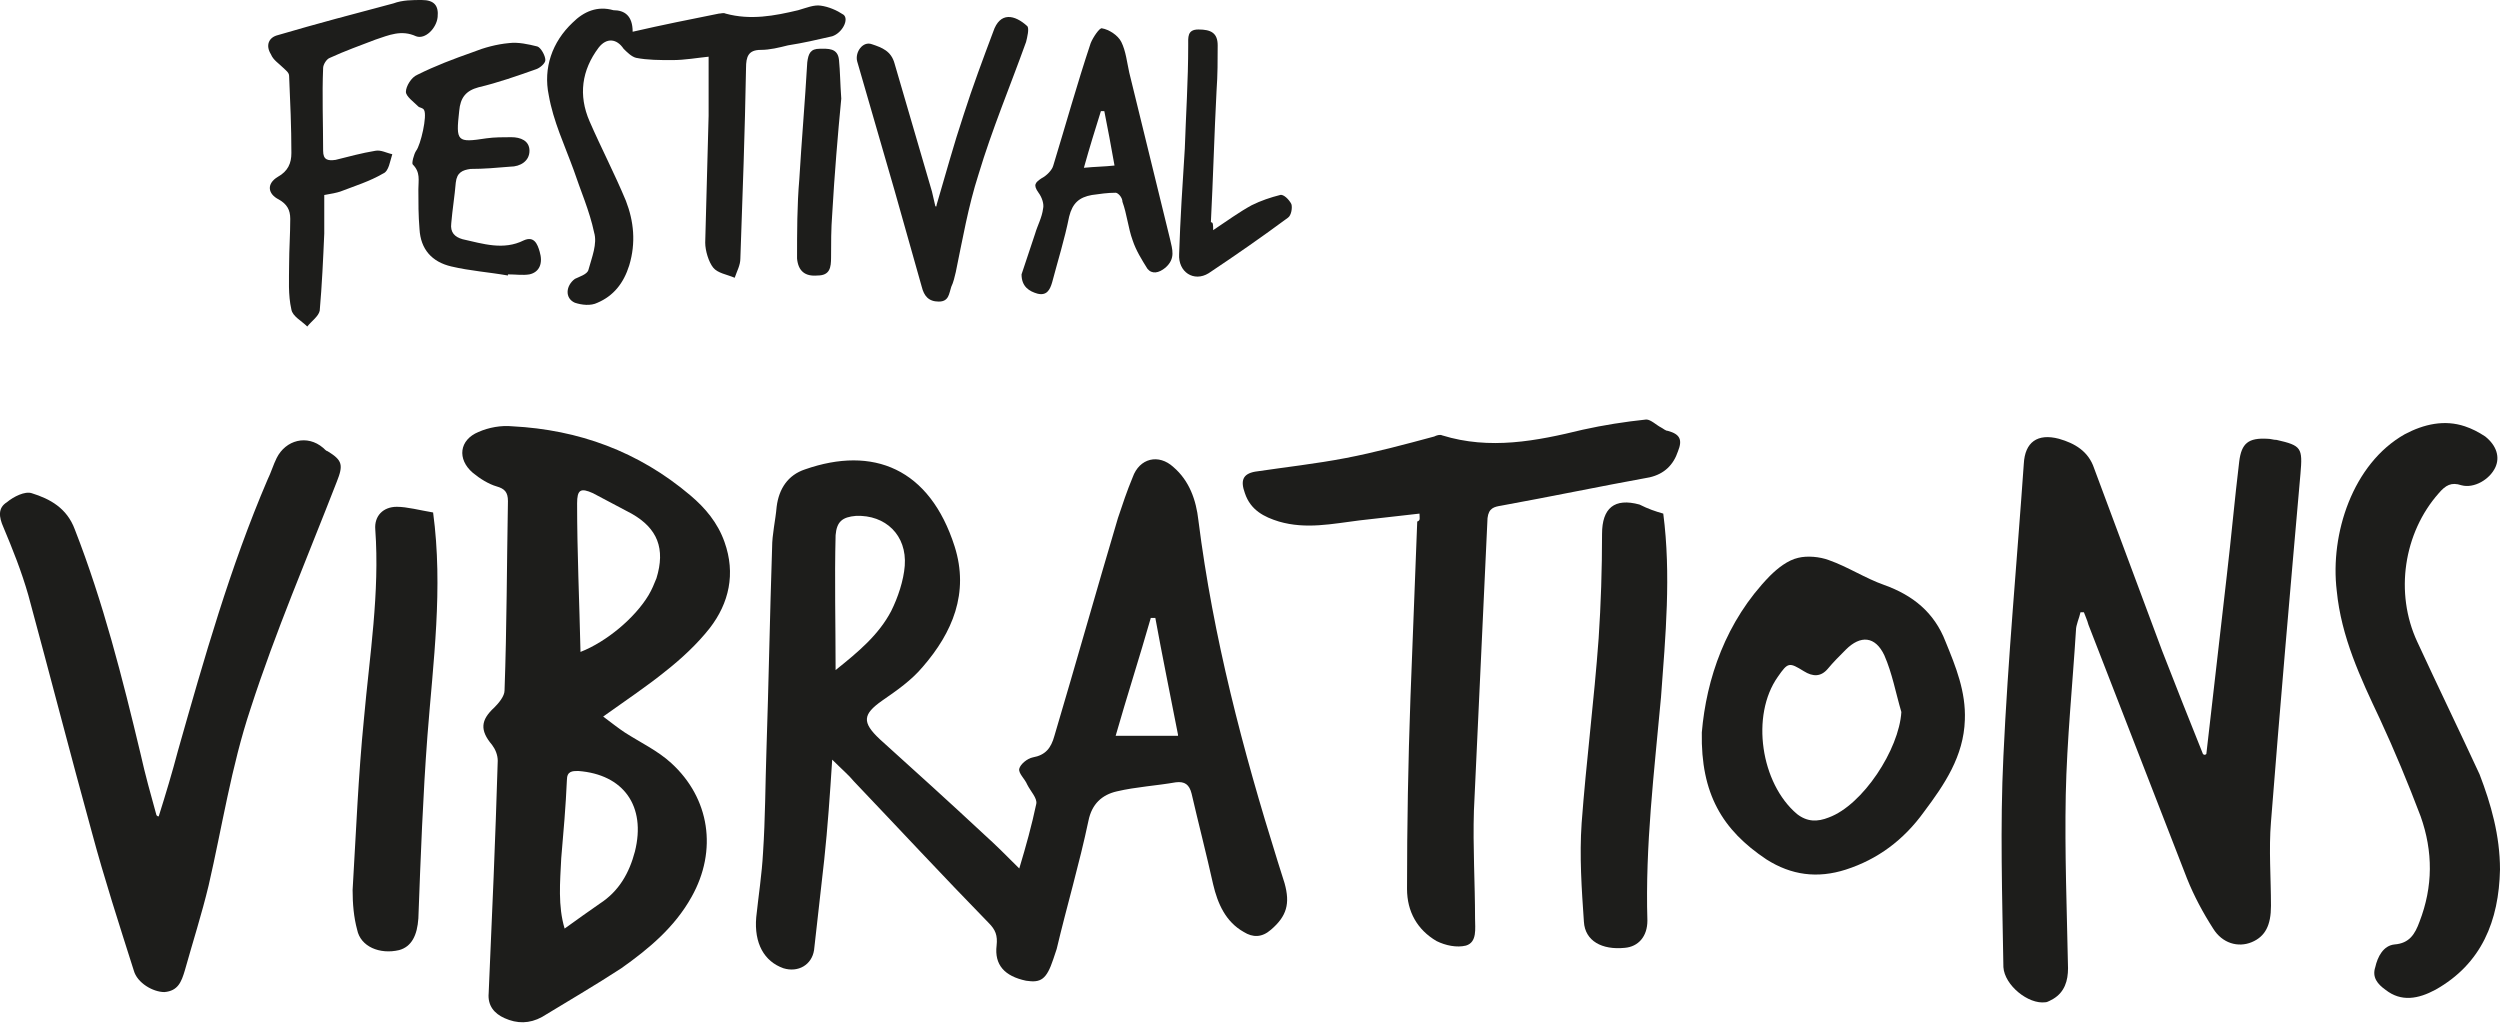
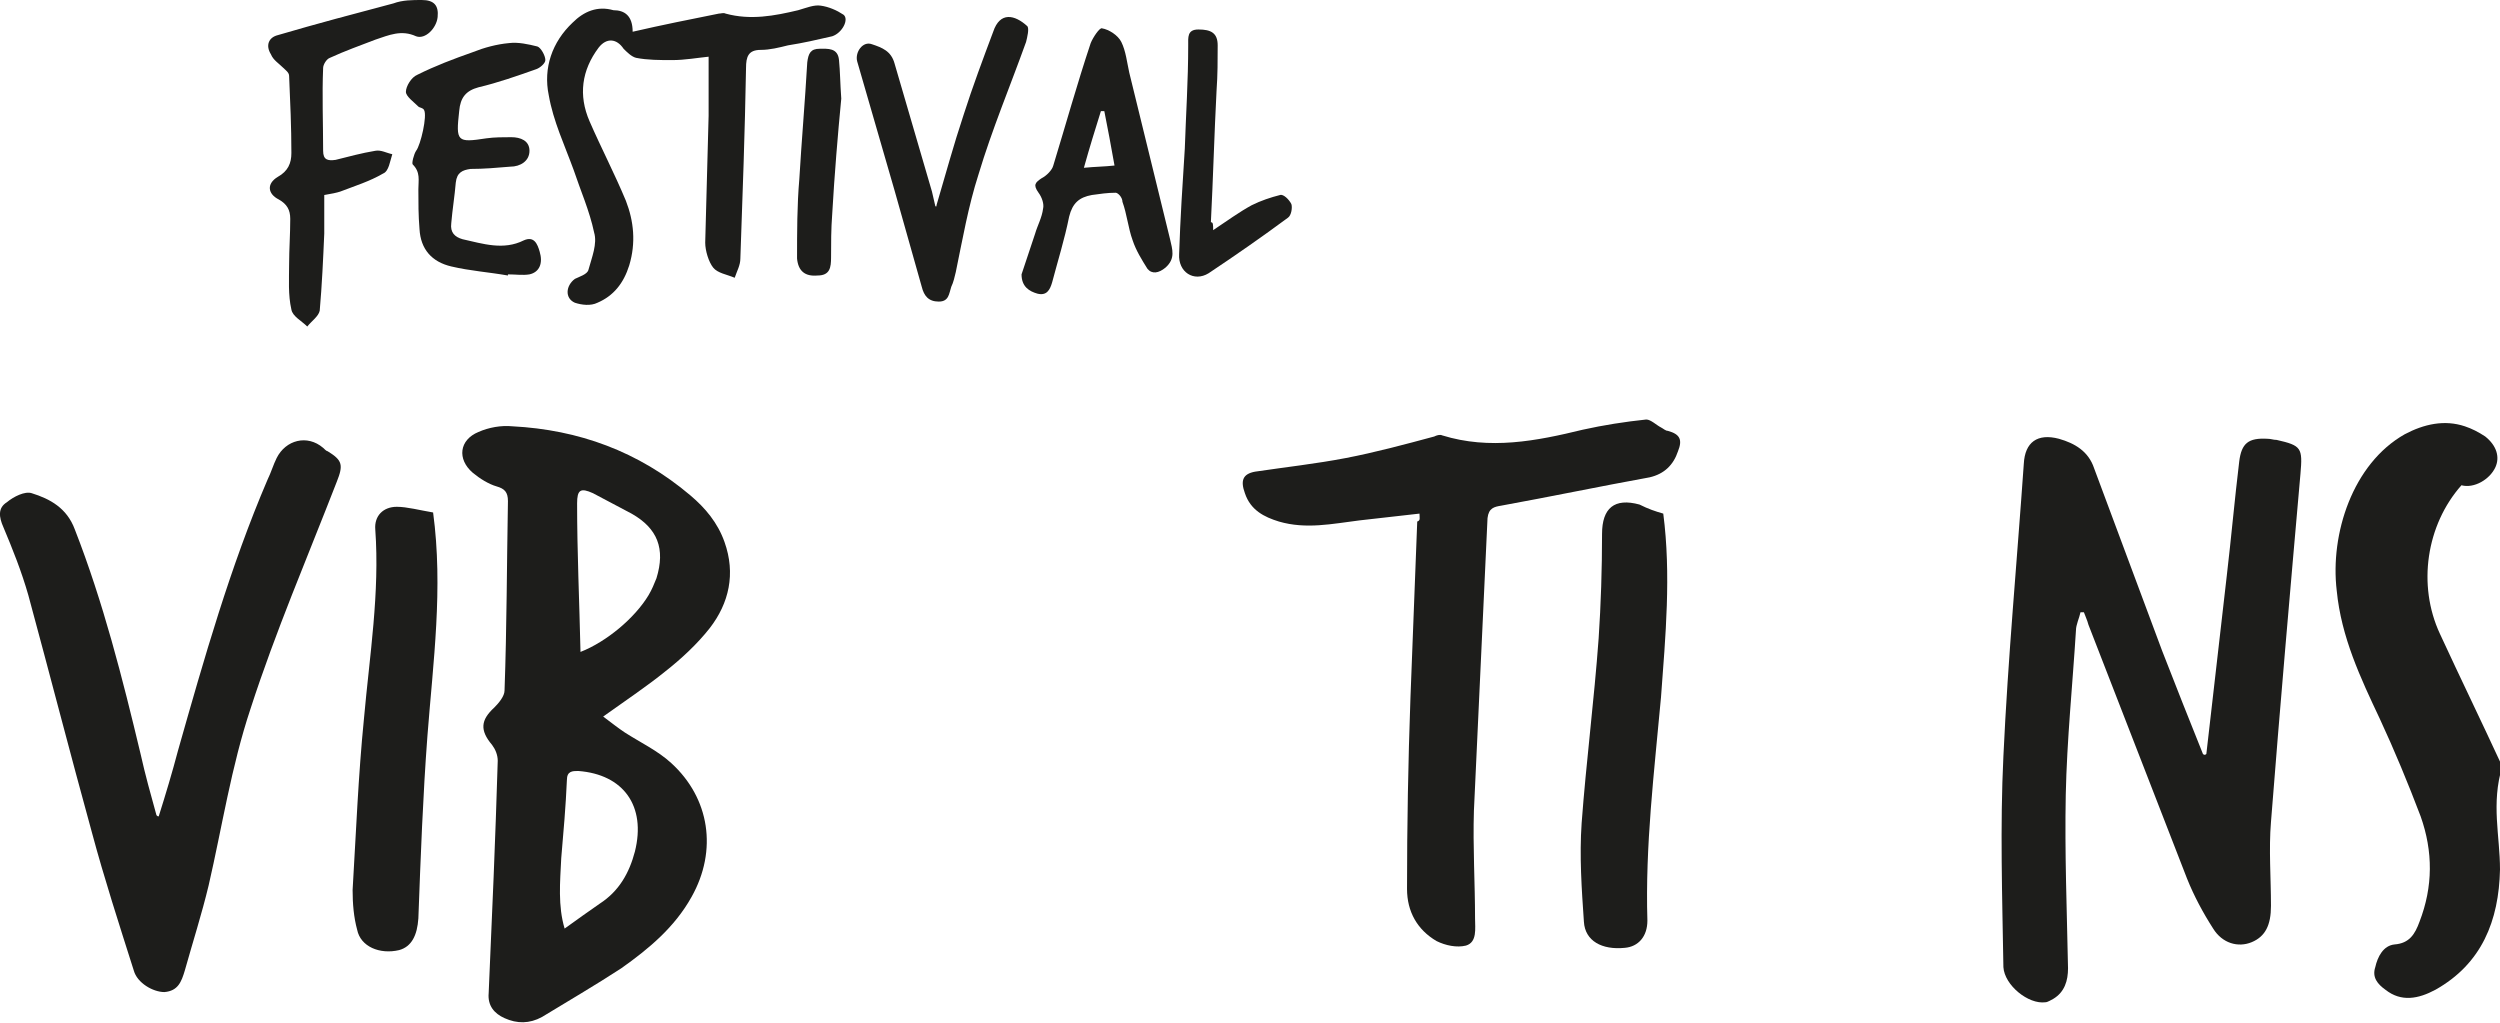
<svg xmlns="http://www.w3.org/2000/svg" id="Calque_1" x="0px" y="0px" viewBox="0 0 220.5 90.2" style="enable-background:new 0 0 220.5 90.2;" xml:space="preserve">
  <style type="text/css">	.st0{fill:#1D1D1B;}</style>
  <g>
    <path class="st0" d="M194.6,66.5c0.6-5.2,1.2-10.4,1.8-15.7c0.4-3.4,0.7-6.8,1.1-10.1c0.2-1.6,0.8-2.1,2.5-2c0.3,0,0.5,0.1,0.8,0.1  c2.2,0.5,2.3,0.7,2.1,3c-0.9,10.2-1.8,20.5-2.6,30.7c-0.2,2.4,0,4.9,0,7.4c0,1.7-0.5,2.7-1.7,3.2c-1.2,0.5-2.6,0.1-3.4-1.2  c-0.9-1.4-1.7-2.9-2.3-4.4c-2.9-7.5-5.8-14.9-8.7-22.4c-0.1-0.4-0.3-0.8-0.4-1.1c-0.1,0-0.2,0-0.3,0c-0.1,0.5-0.4,1.1-0.4,1.6  c-0.3,4.8-0.8,9.7-0.9,14.5c-0.1,5.1,0.1,10.2,0.2,15.3c0,1.1-0.3,2.1-1.3,2.7c-0.2,0.1-0.5,0.3-0.7,0.3c-1.5,0.2-3.6-1.5-3.7-3.1  c-0.1-6.2-0.3-12.4,0-18.6c0.4-8.6,1.2-17.2,1.8-25.8c0.1-1.9,1.2-2.7,3.1-2.2c1.4,0.4,2.6,1.1,3.1,2.6c2,5.4,4,10.7,6,16.1  c1.2,3.1,2.4,6.1,3.6,9.1C194.4,66.6,194.5,66.6,194.6,66.5" />
    <path class="st0" d="M125.2,45.3c-1.8,0.2-3.6,0.4-5.3,0.6c-2.4,0.3-4.7,0.8-7.1,0.1c-1.3-0.4-2.5-1-3-2.5  c-0.4-1.1-0.2-1.7,0.9-1.9c2.7-0.4,5.4-0.7,8-1.2c2.6-0.5,5.2-1.2,7.8-1.9c0.2-0.1,0.5-0.2,0.7-0.1c4.2,1.3,8.3,0.5,12.4-0.5  c1.8-0.4,3.7-0.7,5.6-0.9c0.4,0,0.9,0.5,1.3,0.7c0.2,0.1,0.4,0.3,0.6,0.3c1.1,0.3,1.3,0.8,0.9,1.8c-0.4,1.2-1.2,2-2.5,2.3  c-4.4,0.8-8.7,1.7-13.1,2.5c-0.6,0.1-1.1,0.2-1.2,1.1c-0.4,8.6-0.8,17.2-1.2,25.8c-0.1,3.2,0.1,6.4,0.1,9.5c0,0.9,0.2,2.1-0.8,2.4  c-0.8,0.2-1.8,0-2.6-0.4c-1.7-1-2.6-2.6-2.6-4.6c0-5.6,0.1-11.2,0.3-16.8c0.2-5.2,0.4-10.4,0.6-15.6  C125.3,45.9,125.2,45.7,125.2,45.3" />
-     <path class="st0" d="M167.7,62.8c-0.5-1.7-0.8-3.4-1.5-5c-0.8-1.7-2.1-1.8-3.4-0.5c-0.6,0.6-1.1,1.1-1.6,1.7  c-0.6,0.7-1.3,0.7-2.1,0.2c-1.3-0.8-1.4-0.8-2.3,0.5c-2.4,3.4-1.5,9.4,1.7,12.1c0.9,0.7,1.8,0.7,2.8,0.3  C164.3,71,167.5,66.1,167.7,62.8 M150.1,64.6c0.4-4.7,2.1-9.8,6-13.8c0.7-0.7,1.6-1.4,2.5-1.6c0.8-0.2,1.9-0.1,2.7,0.2  c1.7,0.6,3.2,1.6,4.9,2.2c2.5,0.9,4.4,2.4,5.4,5c0.9,2.2,1.8,4.4,1.7,6.9c-0.1,3.2-1.8,5.7-3.6,8.1c-1.8,2.5-4.1,4.2-6.9,5.1  c-2.5,0.8-4.8,0.5-7-0.9C151.9,73.2,150,70,150.1,64.6" />
-     <path class="st0" d="M220.5,76.7c-0.1,4.5-1.6,8.3-5.7,10.6c-1.5,0.8-3,1.1-4.4,0c-0.7-0.5-1.2-1.1-0.9-2c0.2-0.9,0.7-1.9,1.7-2  c1.3-0.1,1.8-0.9,2.2-2c1.2-3.1,1.2-6.2,0.1-9.3c-1.1-2.9-2.3-5.8-3.6-8.6c-1.7-3.6-3.4-7.2-3.8-11.3c-0.6-5,1.4-11.2,6-13.8  c1.7-0.9,3.5-1.3,5.3-0.7c0.6,0.2,1.2,0.5,1.8,0.9c1,0.8,1.3,1.8,0.9,2.7c-0.5,1.1-1.9,1.9-3,1.6c-0.9-0.3-1.4,0-2,0.7  c-3.1,3.5-3.9,8.8-1.9,13.1c1.8,3.9,3.7,7.8,5.5,11.7C219.7,70.9,220.5,73.7,220.5,76.7" />
+     <path class="st0" d="M220.5,76.7c-0.1,4.5-1.6,8.3-5.7,10.6c-1.5,0.8-3,1.1-4.4,0c-0.7-0.5-1.2-1.1-0.9-2c0.2-0.9,0.7-1.9,1.7-2  c1.3-0.1,1.8-0.9,2.2-2c1.2-3.1,1.2-6.2,0.1-9.3c-1.1-2.9-2.3-5.8-3.6-8.6c-1.7-3.6-3.4-7.2-3.8-11.3c-0.6-5,1.4-11.2,6-13.8  c1.7-0.9,3.5-1.3,5.3-0.7c0.6,0.2,1.2,0.5,1.8,0.9c1,0.8,1.3,1.8,0.9,2.7c-0.5,1.1-1.9,1.9-3,1.6c-3.1,3.5-3.9,8.8-1.9,13.1c1.8,3.9,3.7,7.8,5.5,11.7C219.7,70.9,220.5,73.7,220.5,76.7" />
    <path class="st0" d="M146.7,45.3c0.7,5.4,0.2,10.8-0.2,16.2c-0.6,6.6-1.4,13.1-1.2,19.7c0,1.4-0.8,2.3-2,2.4  c-2,0.2-3.5-0.6-3.6-2.3c-0.2-2.9-0.4-5.8-0.2-8.7c0.4-5.4,1.1-10.8,1.5-16.3c0.2-3,0.3-6.1,0.3-9.2c0-2.3,1.1-3.2,3.3-2.6  C145.4,44.9,146,45.1,146.7,45.3" />
-     <path class="st0" d="M103.9,64.8c-0.7-3.6-1.4-7-2-10.3c-0.1,0-0.2,0-0.4,0c-1,3.5-2.1,6.9-3.1,10.4H103.9z M73.7,59.1  c2-1.6,3.8-3.1,4.9-5.2c0.6-1.2,1.1-2.7,1.2-4c0.2-2.7-1.7-4.5-4.3-4.4c-1.2,0.1-1.7,0.5-1.8,1.7C73.6,51.1,73.7,55,73.7,59.1   M73.4,67c-0.2,3.1-0.4,6-0.7,8.8c-0.3,2.7-0.6,5.3-0.9,8c-0.2,1.3-1.4,2-2.7,1.6c-1.7-0.6-2.6-2.2-2.4-4.5  c0.2-1.9,0.5-3.8,0.6-5.7c0.2-3,0.2-6,0.3-9c0.2-6,0.3-11.9,0.5-17.9c0-1.2,0.3-2.4,0.4-3.6c0.2-1.6,1-2.8,2.5-3.3  c6-2.1,11-0.1,13.2,6.8c1.3,4.1-0.2,7.6-2.8,10.6c-1,1.2-2.3,2.1-3.6,3c-1.7,1.2-1.8,1.9-0.2,3.4c3.1,2.8,6.2,5.6,9.2,8.4  c1,0.9,1.9,1.8,3.1,3c0.6-2,1.1-3.8,1.5-5.7c0.1-0.5-0.5-1.1-0.8-1.7c-0.2-0.5-0.8-1-0.7-1.4c0.1-0.4,0.7-0.9,1.2-1  c1.1-0.2,1.6-0.8,1.9-1.9c1.9-6.4,3.7-12.8,5.6-19.2c0.4-1.2,0.8-2.4,1.3-3.6c0.6-1.7,2.3-2.1,3.6-0.9c1.4,1.2,2,2.9,2.2,4.7  c1.3,10.3,3.9,20.2,7,30.1c0.2,0.6,0.4,1.3,0.6,1.9c0.5,1.8,0.2,2.9-1.2,4.1c-0.8,0.7-1.6,0.7-2.4,0.2c-1.6-0.9-2.3-2.5-2.7-4.2  c-0.6-2.7-1.3-5.4-1.9-8c-0.2-0.8-0.6-1.1-1.4-1c-1.7,0.3-3.5,0.4-5.2,0.8c-1.3,0.3-2.2,1.1-2.5,2.6c-0.8,3.8-1.9,7.5-2.8,11.3  c-0.1,0.3-0.2,0.6-0.3,0.9c-0.6,1.8-1.1,2.1-2.4,1.9c-1.9-0.4-2.8-1.4-2.6-3.1c0.1-0.9-0.1-1.4-0.7-2c-4-4.1-7.9-8.3-11.9-12.5  C74.9,68.4,74.2,67.8,73.4,67" />
    <path class="st0" d="M49.8,81.9c1.1-0.8,2.1-1.5,3.1-2.2c1.7-1.1,2.6-2.7,3.1-4.6c1-4-1-6.8-5-7.1c-0.5,0-1,0-1,0.8  c-0.1,2.3-0.3,4.6-0.5,6.9C49.4,77.8,49.2,79.9,49.8,81.9 M51.2,57.5c2.3-0.9,4.8-3,6-5c0.3-0.5,0.5-1,0.7-1.5  c0.8-2.6,0.1-4.4-2.2-5.7c-1.1-0.6-2.3-1.2-3.4-1.8c-1.1-0.5-1.4-0.3-1.4,0.9C50.9,48.7,51.1,53,51.2,57.5 M53.2,63.2  c0.8,0.6,1.3,1,1.9,1.4c1.4,0.9,2.9,1.6,4.1,2.7c3.4,3.1,4.1,7.7,1.8,11.8c-1.5,2.7-3.8,4.6-6.2,6.3c-2.3,1.5-4.7,2.9-7,4.3  c-1.1,0.6-2.2,0.6-3.3,0.1c-0.9-0.4-1.5-1.1-1.4-2.2c0.3-6.8,0.6-13.7,0.8-20.5c0-0.5-0.2-1-0.5-1.4c-1.1-1.3-1-2.2,0.2-3.3  c0.4-0.4,0.9-1,0.9-1.5c0.2-5.6,0.2-11.1,0.3-16.7c0-0.8-0.3-1.1-1-1.3c-0.7-0.2-1.5-0.7-2.1-1.2c-1.4-1.2-1.2-2.9,0.5-3.6  c0.9-0.4,2-0.6,3-0.5c5.8,0.3,11.1,2.2,15.7,6.1c1.3,1.1,2.4,2.4,3,4.1c1,2.8,0.4,5.4-1.3,7.6c-1.1,1.4-2.5,2.7-3.9,3.8  C57.1,60.5,55.3,61.7,53.2,63.2" />
    <path class="st0" d="M55.8,2.8c2.6-0.6,5.1-1.1,7.6-1.6c0.2,0,0.4-0.1,0.6,0c2.2,0.6,4.3,0.2,6.4-0.3c0.7-0.2,1.4-0.5,2-0.4  c0.7,0.1,1.4,0.4,2,0.8c0.5,0.4-0.1,1.6-1,1.9c-1.3,0.3-2.6,0.6-3.9,0.8c-0.8,0.2-1.6,0.4-2.4,0.4c-1.1,0-1.3,0.6-1.3,1.6  c-0.1,5.6-0.3,11.2-0.5,16.8c0,0.6-0.3,1.1-0.5,1.7c-0.7-0.3-1.5-0.4-1.9-0.9c-0.4-0.5-0.7-1.5-0.7-2.2c0.1-3.7,0.2-7.5,0.3-11.2  c0-1.7,0-3.3,0-5.2c-1,0.1-2.1,0.3-3.2,0.3c-1.1,0-2.2,0-3.2-0.2c-0.4-0.1-0.8-0.5-1.1-0.8c-0.6-0.9-1.5-1-2.2-0.1  c-1.5,2-1.8,4.2-0.8,6.5c1,2.3,2.2,4.6,3.2,7c0.7,1.8,0.9,3.7,0.3,5.7c-0.5,1.6-1.4,2.7-2.8,3.3c-0.6,0.3-1.4,0.2-2,0  c-0.9-0.4-0.8-1.5,0-2.1c0.4-0.2,1.1-0.4,1.2-0.8c0.3-1.1,0.8-2.3,0.5-3.3c-0.4-1.9-1.2-3.7-1.8-5.5c-0.8-2.2-1.8-4.3-2.2-6.6  c-0.5-2.4,0.3-4.7,2.1-6.4c1-1,2.2-1.5,3.6-1.1C55.1,0.9,55.8,1.4,55.8,2.8" />
    <path class="st0" d="M28.6,17.2c0,1.2,0,2.3,0,3.4c-0.1,2.3-0.2,4.5-0.4,6.8c-0.1,0.5-0.7,0.9-1.1,1.4c-0.5-0.5-1.3-0.9-1.4-1.5  c-0.3-1.3-0.2-2.7-0.2-4c0-1.3,0.1-2.6,0.1-4c0-0.8-0.3-1.3-1-1.7c-1-0.5-1.1-1.4-0.1-2c0.9-0.5,1.2-1.2,1.2-2.1  c0-2.3-0.1-4.5-0.2-6.8c0-0.3-0.3-0.5-0.5-0.7c-0.4-0.4-0.9-0.7-1.1-1.2c-0.5-0.8-0.2-1.5,0.6-1.7c3.4-1,6.8-1.9,10.2-2.8  C35.5,0,36.4,0,37.2,0c1.1,0,1.5,0.5,1.4,1.5c-0.1,1-1.1,2-1.9,1.7c-1.3-0.6-2.4-0.1-3.6,0.3c-1.3,0.5-2.7,1-4,1.6  c-0.3,0.1-0.6,0.6-0.6,0.9c-0.1,2.4,0,4.8,0,7.3c0,0.8,0.4,0.9,1.1,0.8c1.2-0.3,2.3-0.6,3.5-0.8c0.5-0.1,1,0.2,1.5,0.3  c-0.2,0.6-0.3,1.5-0.8,1.7c-1.2,0.7-2.5,1.1-3.8,1.6C29.7,17,29.2,17.1,28.6,17.2" />
    <path class="st0" d="M82.6,18.1c0.8-2.7,1.5-5.3,2.4-8c0.8-2.5,1.7-4.9,2.6-7.3c0.6-1.8,1.9-1.5,3-0.5c0.2,0.2,0,1-0.1,1.4  c-1.4,3.9-3,7.7-4.2,11.7c-0.9,2.8-1.4,5.7-2,8.6c-0.1,0.4-0.2,0.9-0.4,1.3c-0.2,0.6-0.2,1.3-1.1,1.3c-0.9,0-1.3-0.5-1.5-1.3  c-0.8-2.8-1.6-5.7-2.4-8.5c-1.1-3.8-2.2-7.6-3.3-11.4c-0.2-0.8,0.5-1.8,1.3-1.5c0.9,0.3,1.7,0.6,2,1.7c1.1,3.8,2.2,7.5,3.3,11.3  c0.1,0.4,0.2,0.9,0.3,1.3H82.6z" />
    <path class="st0" d="M44.8,24.3c-1.7-0.3-3.3-0.4-5-0.8c-1.7-0.4-2.7-1.5-2.8-3.3c-0.1-1.2-0.1-2.3-0.1-3.5c0-0.8,0.2-1.5-0.5-2.2  c-0.1-0.1,0.1-0.9,0.3-1.2c0.4-0.5,1-3.1,0.7-3.6c-0.1-0.2-0.4-0.2-0.5-0.3c-0.4-0.4-1.1-0.9-1.1-1.3c0-0.5,0.5-1.3,1-1.5  c1.6-0.8,3.2-1.4,4.9-2c1-0.4,2.1-0.7,3.2-0.8c0.8-0.1,1.7,0.1,2.5,0.3c0.3,0.1,0.7,0.8,0.7,1.2c0,0.3-0.5,0.7-0.8,0.8  c-1.7,0.6-3.4,1.2-5.1,1.6c-1.1,0.3-1.6,0.9-1.7,2.1c-0.3,2.7-0.2,2.8,2.4,2.4c0.7-0.1,1.5-0.1,2.2-0.1c0.8,0,1.6,0.3,1.6,1.2  c0,0.9-0.8,1.4-1.7,1.4c-1.2,0.1-2.3,0.2-3.5,0.2c-0.7,0.1-1.2,0.3-1.3,1.2c-0.1,1.2-0.3,2.4-0.4,3.6c-0.1,0.8,0.3,1.2,1,1.4  c1.8,0.4,3.6,1,5.4,0.1c0.9-0.4,1.2,0.3,1.4,1c0.3,1,0,1.8-0.9,2c-0.6,0.1-1.2,0-1.9,0C44.8,24.2,44.8,24.2,44.8,24.3" />
    <path class="st0" d="M74.2,8.7c-0.3,3.1-0.6,6.7-0.8,10.2c-0.1,1.3-0.1,2.6-0.1,3.8c0,0.9-0.1,1.6-1.2,1.6  c-1.1,0.1-1.7-0.4-1.8-1.5c0-2.3,0-4.7,0.2-7C70.7,12.4,71,9,71.2,5.5c0.1-0.8,0.3-1.2,1.1-1.2c0.7,0,1.6-0.1,1.7,1  C74.1,6.3,74.1,7.3,74.2,8.7" />
    <path class="st0" d="M14,72c0.6-1.9,1.2-3.9,1.7-5.8c2.3-8.1,4.6-16.2,7.9-23.9c0.3-0.6,0.5-1.3,0.8-1.9c0.8-1.6,2.7-2.1,4.1-0.9  c0.1,0.1,0.3,0.3,0.4,0.3c1.3,0.8,1.4,1.2,0.8,2.7c-2.6,6.7-5.4,13.2-7.6,20c-1.7,5.1-2.5,10.4-3.7,15.6c-0.6,2.5-1.4,5-2.1,7.5  c-0.3,1-0.6,1.8-1.8,1.9c-1,0-2.4-0.8-2.7-1.9c-1.3-4.1-2.6-8.1-3.7-12.2c-1.9-6.9-3.7-13.9-5.6-20.9c-0.6-2.1-1.4-4.1-2.2-6  c-0.4-0.9-0.5-1.7,0.3-2.2c0.6-0.5,1.6-1,2.2-0.8c1.6,0.5,3.1,1.3,3.8,3.2c2.5,6.4,4.2,13.1,5.8,19.8c0.4,1.8,0.9,3.6,1.4,5.4  C13.9,72,13.9,72,14,72" />
    <path class="st0" d="M97.4,9.8c-0.1,0-0.2,0-0.3,0c-0.5,1.6-1,3.2-1.5,5c1-0.1,1.8-0.1,2.7-0.2C98,12.9,97.7,11.3,97.4,9.8   M90.1,24.2c0.4-1.2,0.8-2.4,1.2-3.6c0.2-0.7,0.6-1.4,0.7-2.2c0.1-0.4-0.1-1-0.4-1.4c-0.5-0.7-0.3-0.9,0.3-1.3  c0.4-0.2,0.9-0.7,1-1.1C94,11,95,7.4,96.2,3.8c0.2-0.5,0.8-1.4,1-1.3c0.6,0.1,1.4,0.6,1.7,1.2c0.4,0.8,0.5,1.8,0.7,2.7  c1.2,4.9,2.4,9.8,3.6,14.7c0.2,0.9,0.5,1.7-0.4,2.5c-0.6,0.5-1.2,0.6-1.6,0.1c-0.5-0.8-1-1.6-1.3-2.5c-0.4-1.1-0.5-2.3-0.9-3.4  C99,17.4,98.6,17,98.4,17c-0.7,0-1.4,0.1-2.1,0.2c-1.1,0.2-1.7,0.7-2,1.9c-0.4,2-1,3.9-1.5,5.8c-0.2,0.7-0.5,1.2-1.3,1  C90.8,25.7,90.1,25.3,90.1,24.2" />
    <path class="st0" d="M107,20.3c1.2-0.8,2.3-1.6,3.4-2.2c0.8-0.4,1.7-0.7,2.5-0.9c0.3-0.1,0.8,0.4,1,0.8c0.1,0.3,0,1-0.3,1.2  c-2.3,1.7-4.6,3.3-7,4.9c-1.3,0.8-2.7-0.1-2.6-1.7c0.1-3.1,0.3-6.2,0.5-9.3c0.1-3,0.3-6,0.3-9.1c0-0.7-0.1-1.4,0.9-1.4  c1.1,0,1.7,0.3,1.7,1.4c0,1.3,0,2.6-0.1,4c-0.2,3.8-0.3,7.7-0.5,11.6C107,19.6,107,19.8,107,20.3" />
    <path class="st0" d="M38.2,45.2c0.9,6.7,0,13.2-0.5,19.7c-0.4,5.3-0.6,10.7-0.8,16.1c-0.1,1.5-0.6,2.5-1.7,2.8  c-1.7,0.4-3.4-0.3-3.7-1.8c-0.3-1.1-0.4-2.3-0.4-3.5c0.3-5,0.5-10.1,1-15.1c0.5-5.6,1.4-11.1,1-16.7c-0.1-1.2,0.7-2,1.9-2  C35.9,44.7,37,45,38.2,45.2" />
  </g>
</svg>